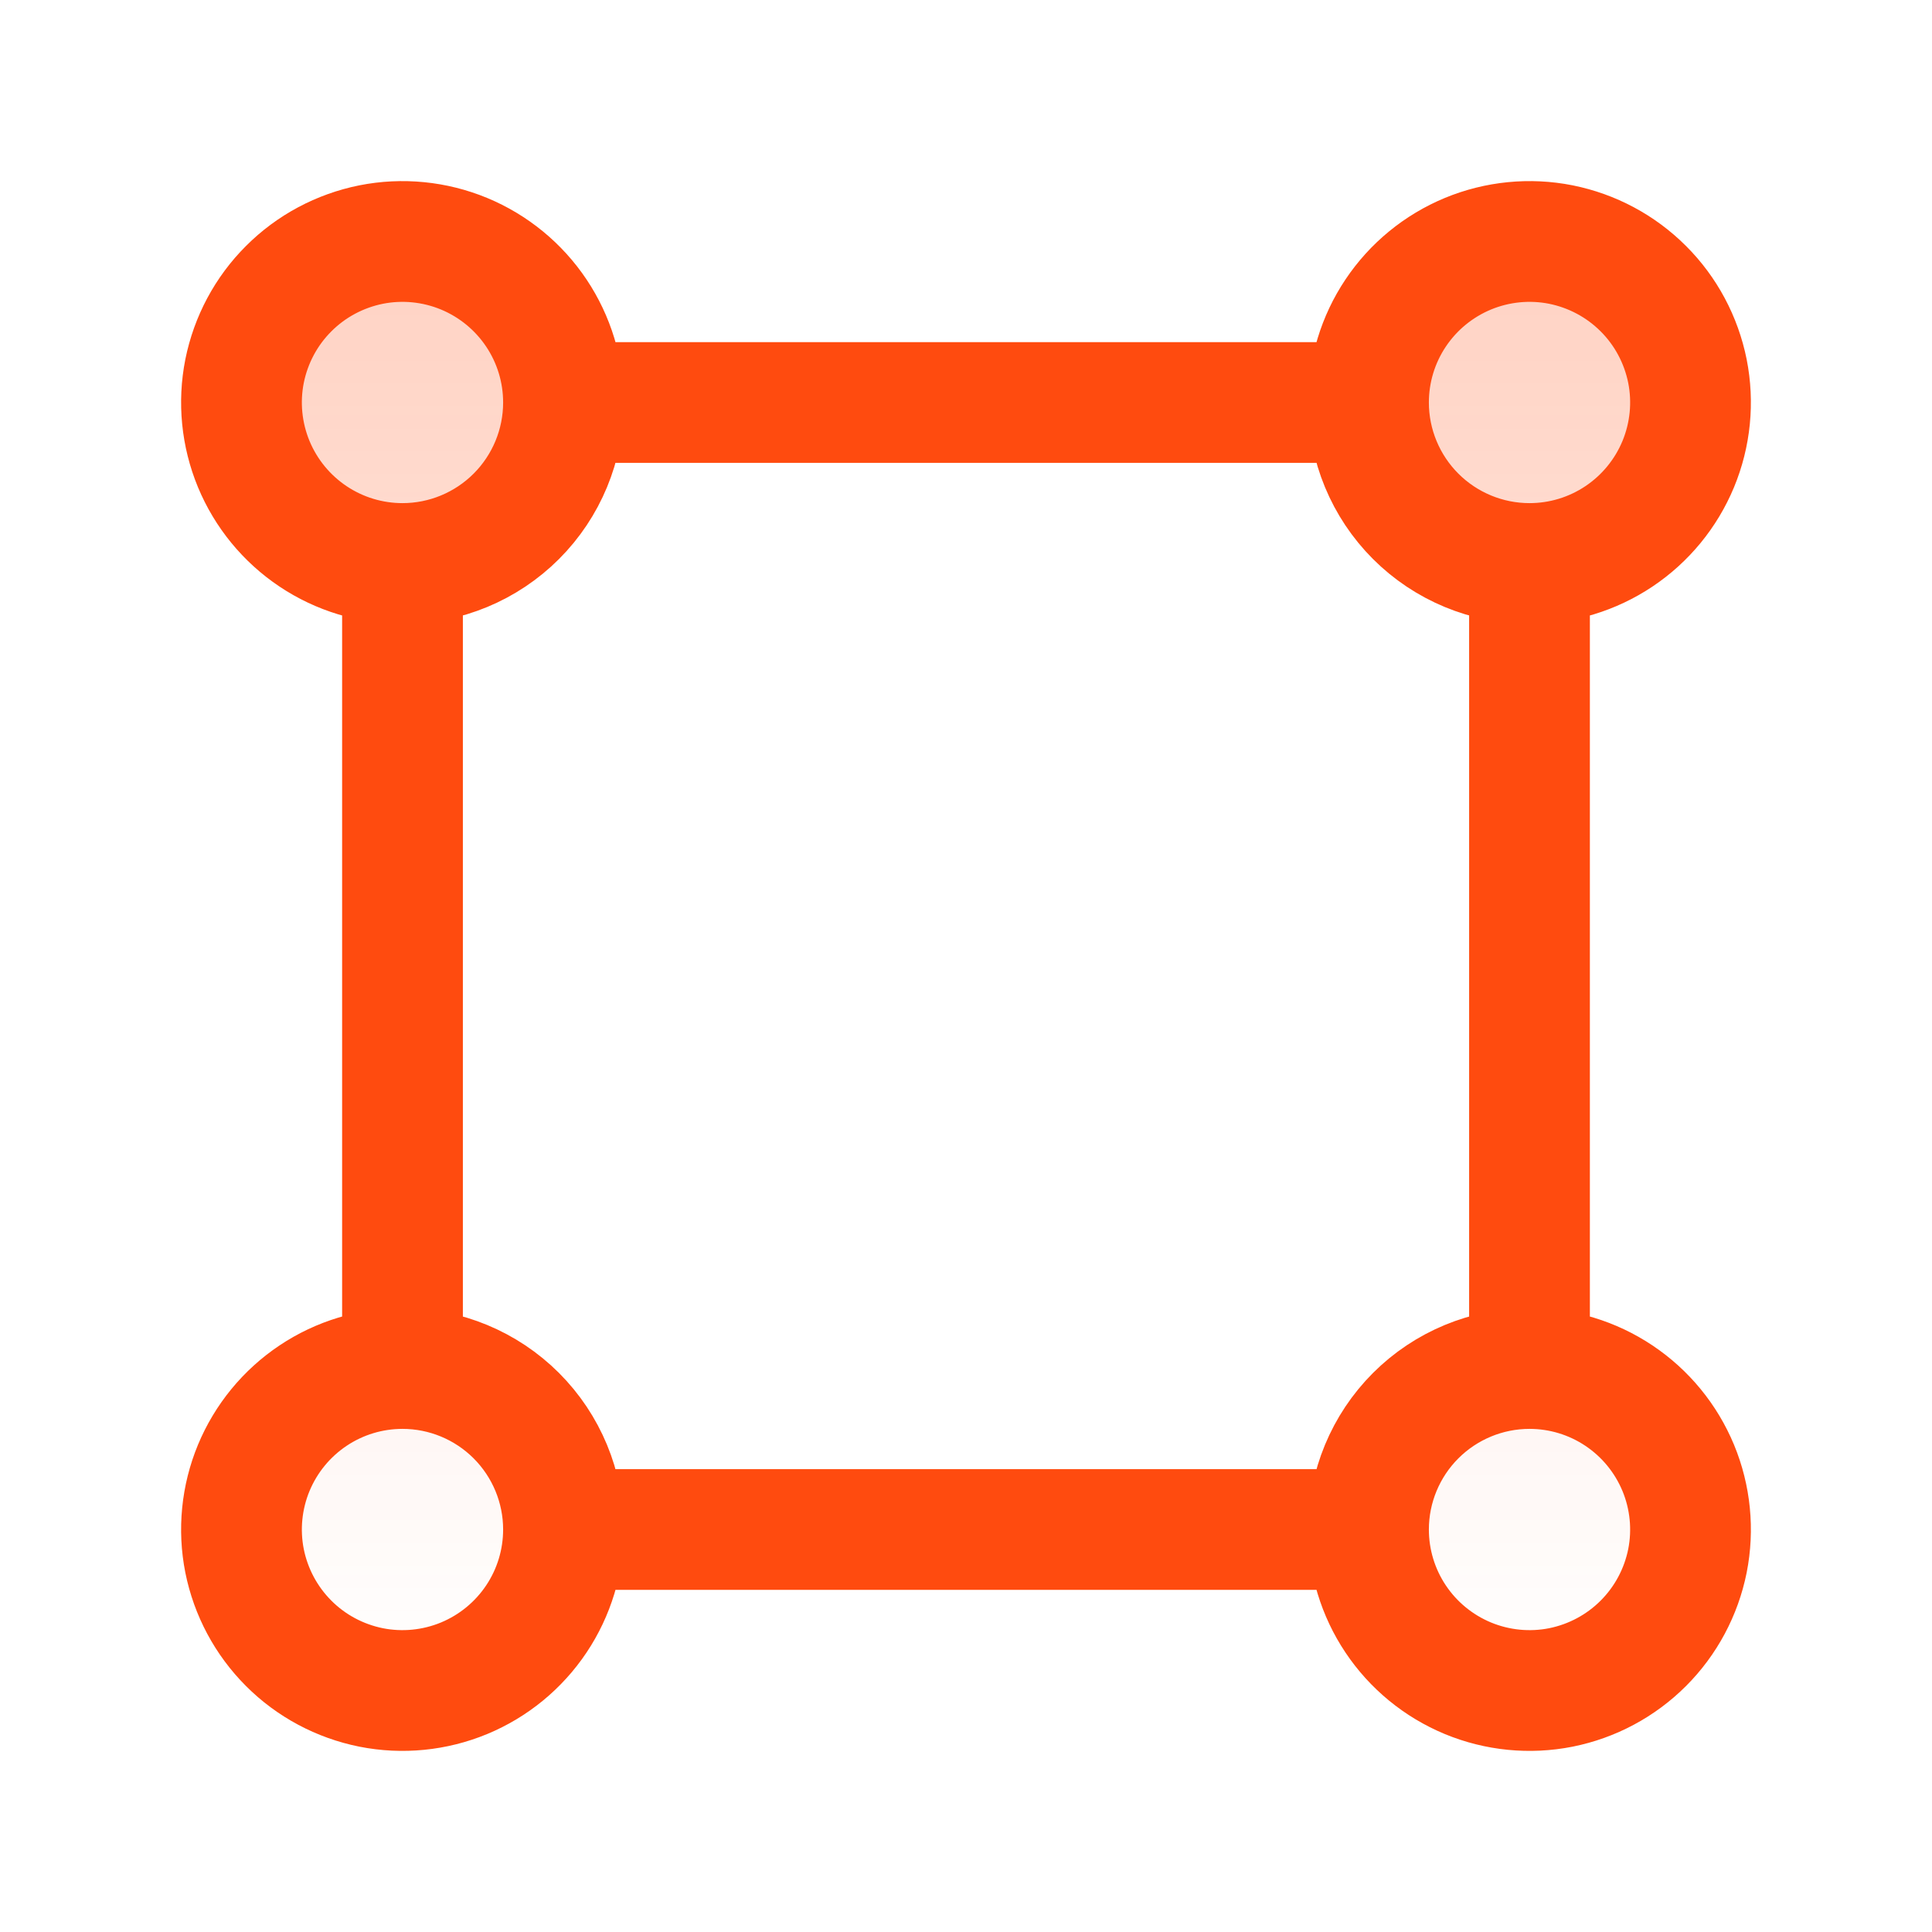
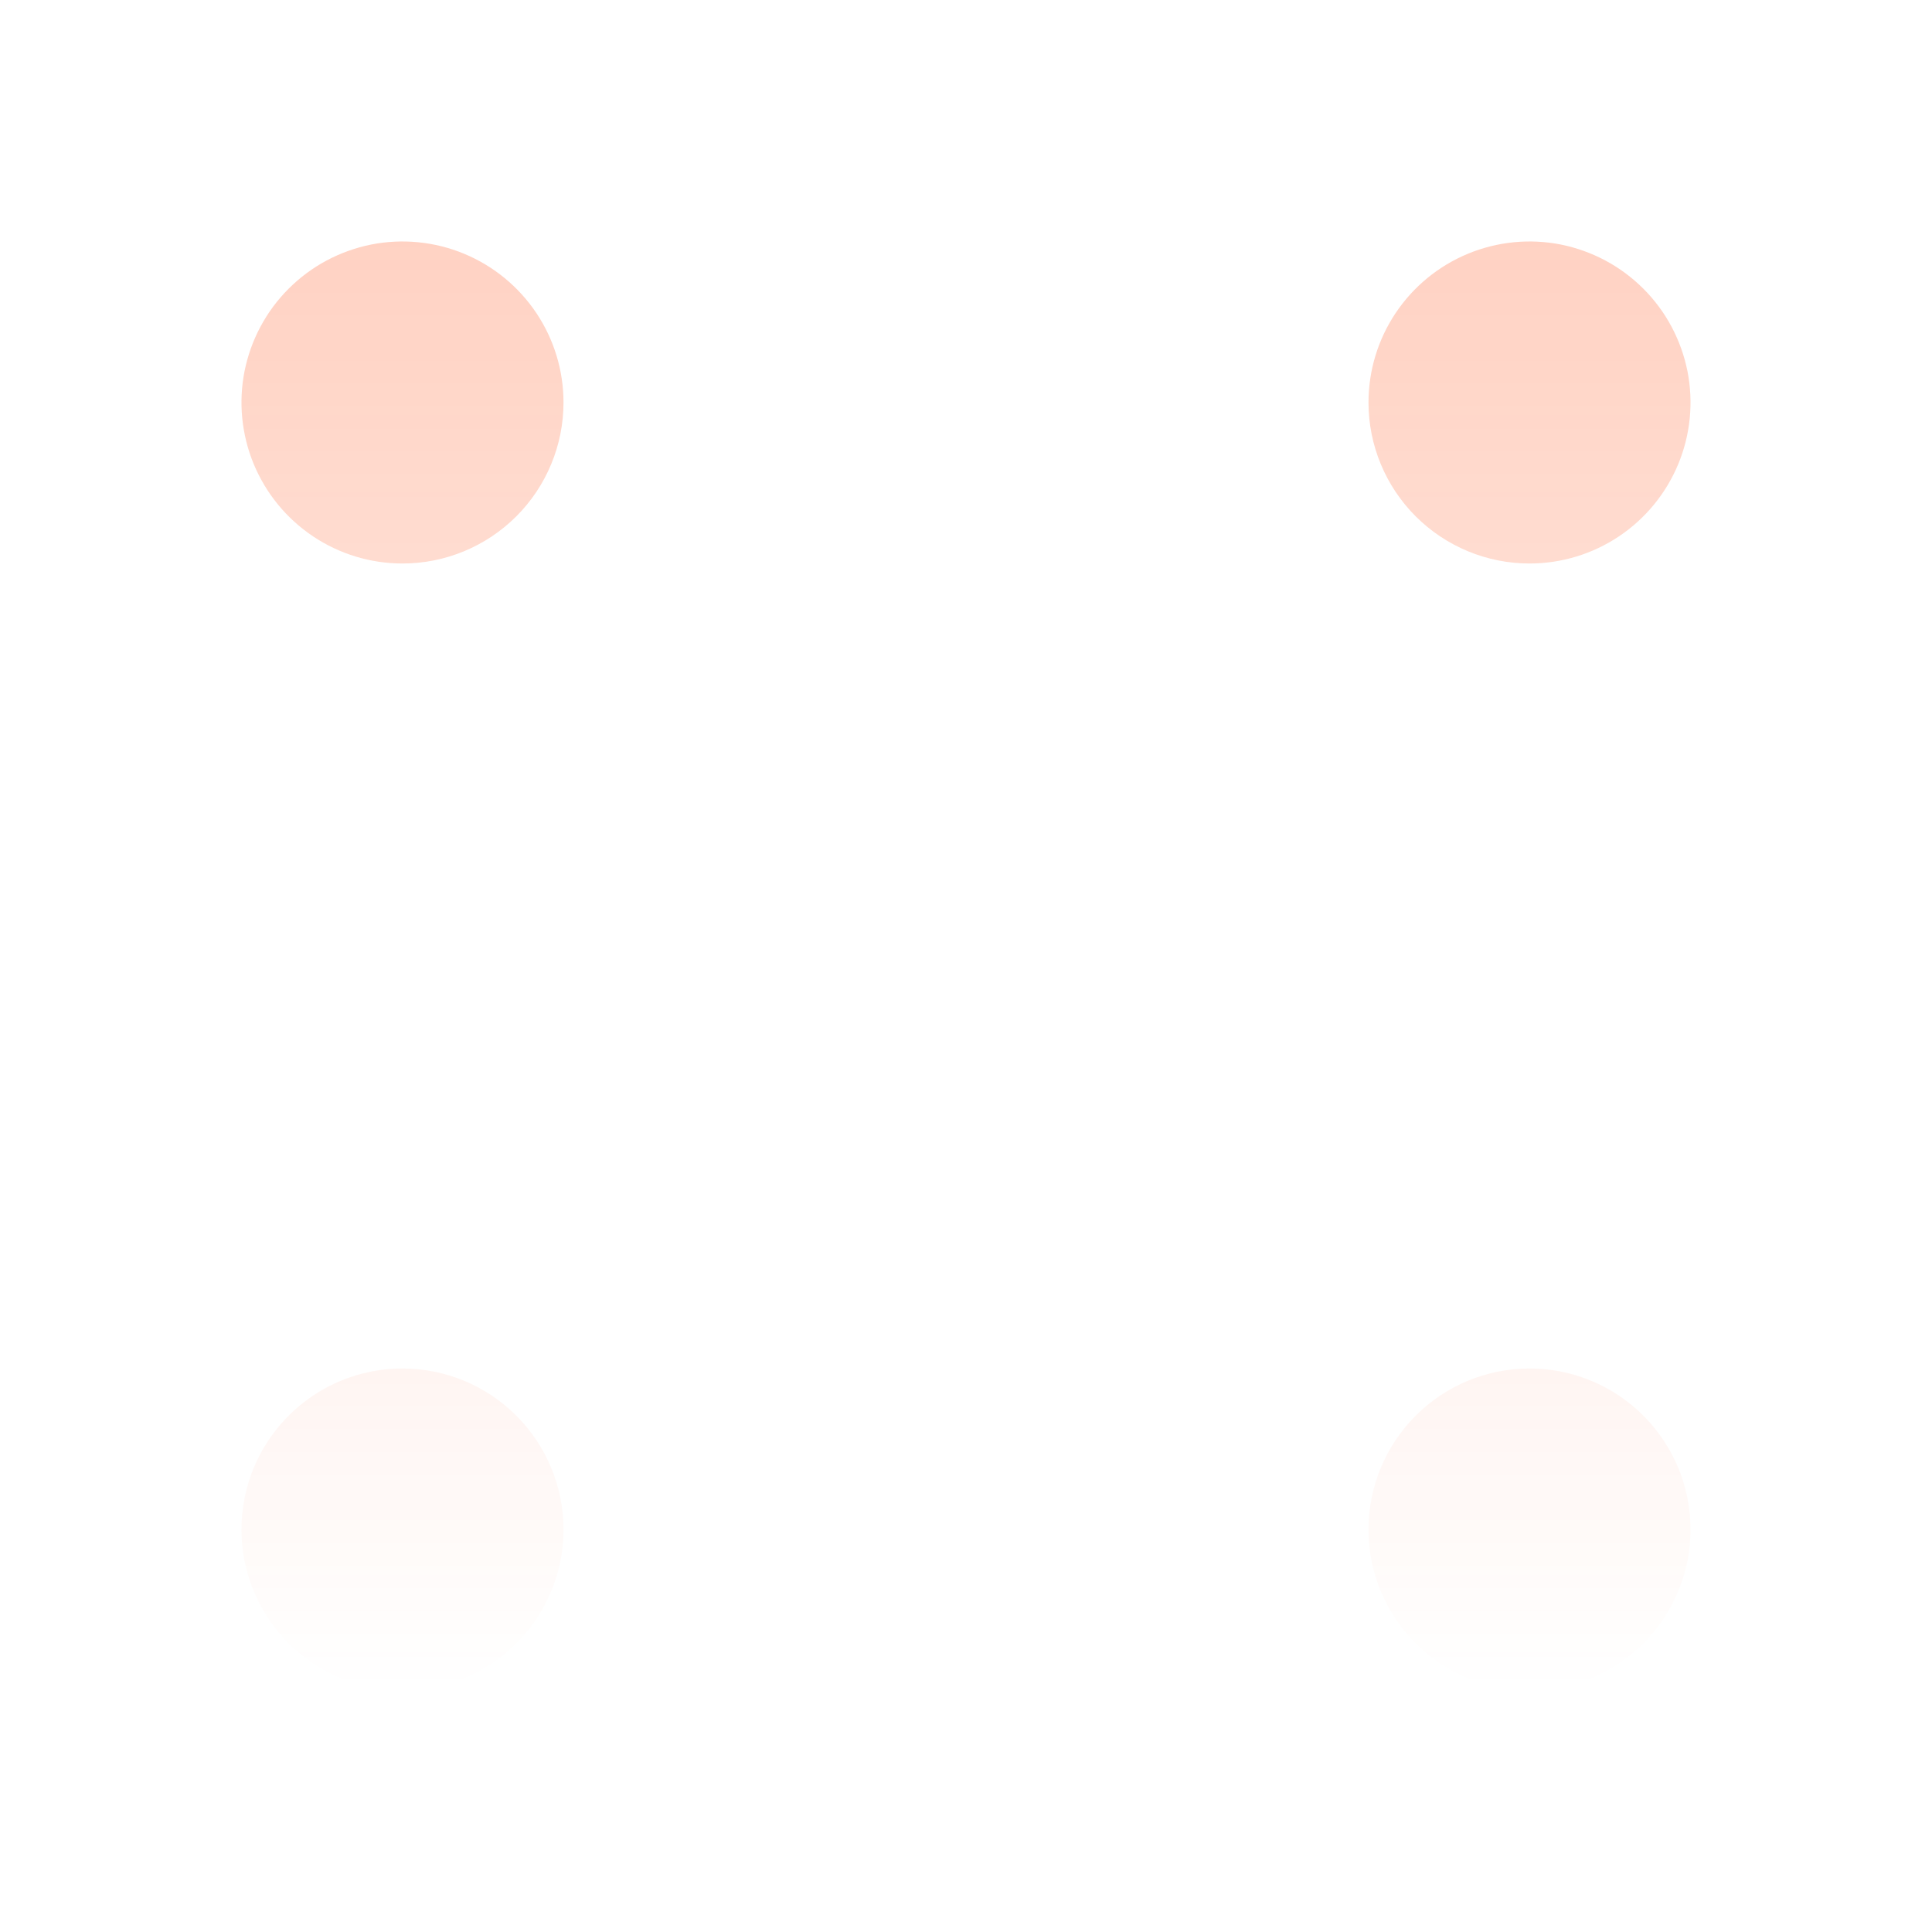
<svg xmlns="http://www.w3.org/2000/svg" width="24" height="24" viewBox="0 0 24 24" fill="none">
  <path d="M5 17V7V17ZM5 17C4.604 17 4.218 17.117 3.889 17.337C3.56 17.557 3.304 17.869 3.152 18.235C3.001 18.6 2.961 19.002 3.038 19.39C3.116 19.778 3.306 20.134 3.586 20.414C3.865 20.694 4.222 20.884 4.61 20.962C4.998 21.039 5.4 20.999 5.765 20.848C6.131 20.696 6.443 20.44 6.663 20.111C6.883 19.782 7 19.396 7 19M5 17C5.53 17 6.039 17.211 6.414 17.586C6.789 17.961 7 18.47 7 19M5 7C5.53 7 6.039 6.789 6.414 6.414C6.789 6.039 7 5.53 7 5M5 7C4.604 7 4.218 6.883 3.889 6.663C3.56 6.443 3.304 6.131 3.152 5.765C3.001 5.4 2.961 4.998 3.038 4.61C3.116 4.222 3.306 3.865 3.586 3.586C3.865 3.306 4.222 3.116 4.61 3.038C4.998 2.961 5.4 3.001 5.765 3.152C6.131 3.304 6.443 3.56 6.663 3.889C6.883 4.218 7 4.604 7 5M7 5H17H7ZM17 5C17 5.53 17.211 6.039 17.586 6.414C17.961 6.789 18.47 7 19 7M17 5C17 4.604 17.117 4.218 17.337 3.889C17.557 3.56 17.869 3.304 18.235 3.152C18.6 3.001 19.002 2.961 19.39 3.038C19.778 3.116 20.134 3.306 20.414 3.586C20.694 3.865 20.884 4.222 20.962 4.61C21.039 4.998 20.999 5.4 20.848 5.765C20.696 6.131 20.44 6.443 20.111 6.663C19.782 6.883 19.396 7 19 7M19 7V17V7ZM19 17C18.47 17 17.961 17.211 17.586 17.586C17.211 17.961 17 18.47 17 19M19 17C19.396 17 19.782 17.117 20.111 17.337C20.44 17.557 20.696 17.869 20.848 18.235C20.999 18.6 21.039 19.002 20.962 19.39C20.884 19.778 20.694 20.134 20.414 20.414C20.134 20.694 19.778 20.884 19.39 20.962C19.002 21.039 18.6 20.999 18.235 20.848C17.869 20.696 17.557 20.44 17.337 20.111C17.117 19.782 17 19.396 17 19M7 19H17H7Z" fill="url(#paint0_linear_291_16614)" />
-   <path d="M5 17V7M5 17C4.604 17 4.218 17.117 3.889 17.337C3.56 17.557 3.304 17.869 3.152 18.235C3.001 18.6 2.961 19.002 3.038 19.39C3.116 19.778 3.306 20.134 3.586 20.414C3.865 20.694 4.222 20.884 4.61 20.962C4.998 21.039 5.4 20.999 5.765 20.848C6.131 20.696 6.443 20.44 6.663 20.111C6.883 19.782 7 19.396 7 19M5 17C5.53 17 6.039 17.211 6.414 17.586C6.789 17.961 7 18.47 7 19M5 7C5.53 7 6.039 6.789 6.414 6.414C6.789 6.039 7 5.53 7 5M5 7C4.604 7 4.218 6.883 3.889 6.663C3.56 6.443 3.304 6.131 3.152 5.765C3.001 5.4 2.961 4.998 3.038 4.61C3.116 4.222 3.306 3.865 3.586 3.586C3.865 3.306 4.222 3.116 4.61 3.038C4.998 2.961 5.4 3.001 5.765 3.152C6.131 3.304 6.443 3.56 6.663 3.889C6.883 4.218 7 4.604 7 5M7 19H17M7 5H17M17 5C17 5.53 17.211 6.039 17.586 6.414C17.961 6.789 18.47 7 19 7M17 5C17 4.604 17.117 4.218 17.337 3.889C17.557 3.56 17.869 3.304 18.235 3.152C18.6 3.001 19.002 2.961 19.39 3.038C19.778 3.116 20.134 3.306 20.414 3.586C20.694 3.865 20.884 4.222 20.962 4.61C21.039 4.998 20.999 5.4 20.848 5.765C20.696 6.131 20.44 6.443 20.111 6.663C19.782 6.883 19.396 7 19 7M19 7V17M19 17C18.47 17 17.961 17.211 17.586 17.586C17.211 17.961 17 18.47 17 19M19 17C19.396 17 19.782 17.117 20.111 17.337C20.44 17.557 20.696 17.869 20.848 18.235C20.999 18.6 21.039 19.002 20.962 19.39C20.884 19.778 20.694 20.134 20.414 20.414C20.134 20.694 19.778 20.884 19.39 20.962C19.002 21.039 18.6 20.999 18.235 20.848C17.869 20.696 17.557 20.44 17.337 20.111C17.117 19.782 17 19.396 17 19" stroke="#FF4B0F" stroke-width="1.5" stroke-linecap="round" stroke-linejoin="round" />
  <defs>
    <linearGradient id="paint0_linear_291_16614" x1="12" y1="3" x2="12" y2="21" gradientUnits="userSpaceOnUse">
      <stop stop-color="#FF4B0F" stop-opacity="0.25" />
      <stop offset="1" stop-color="#FF4B0F" stop-opacity="0" />
    </linearGradient>
  </defs>
</svg>